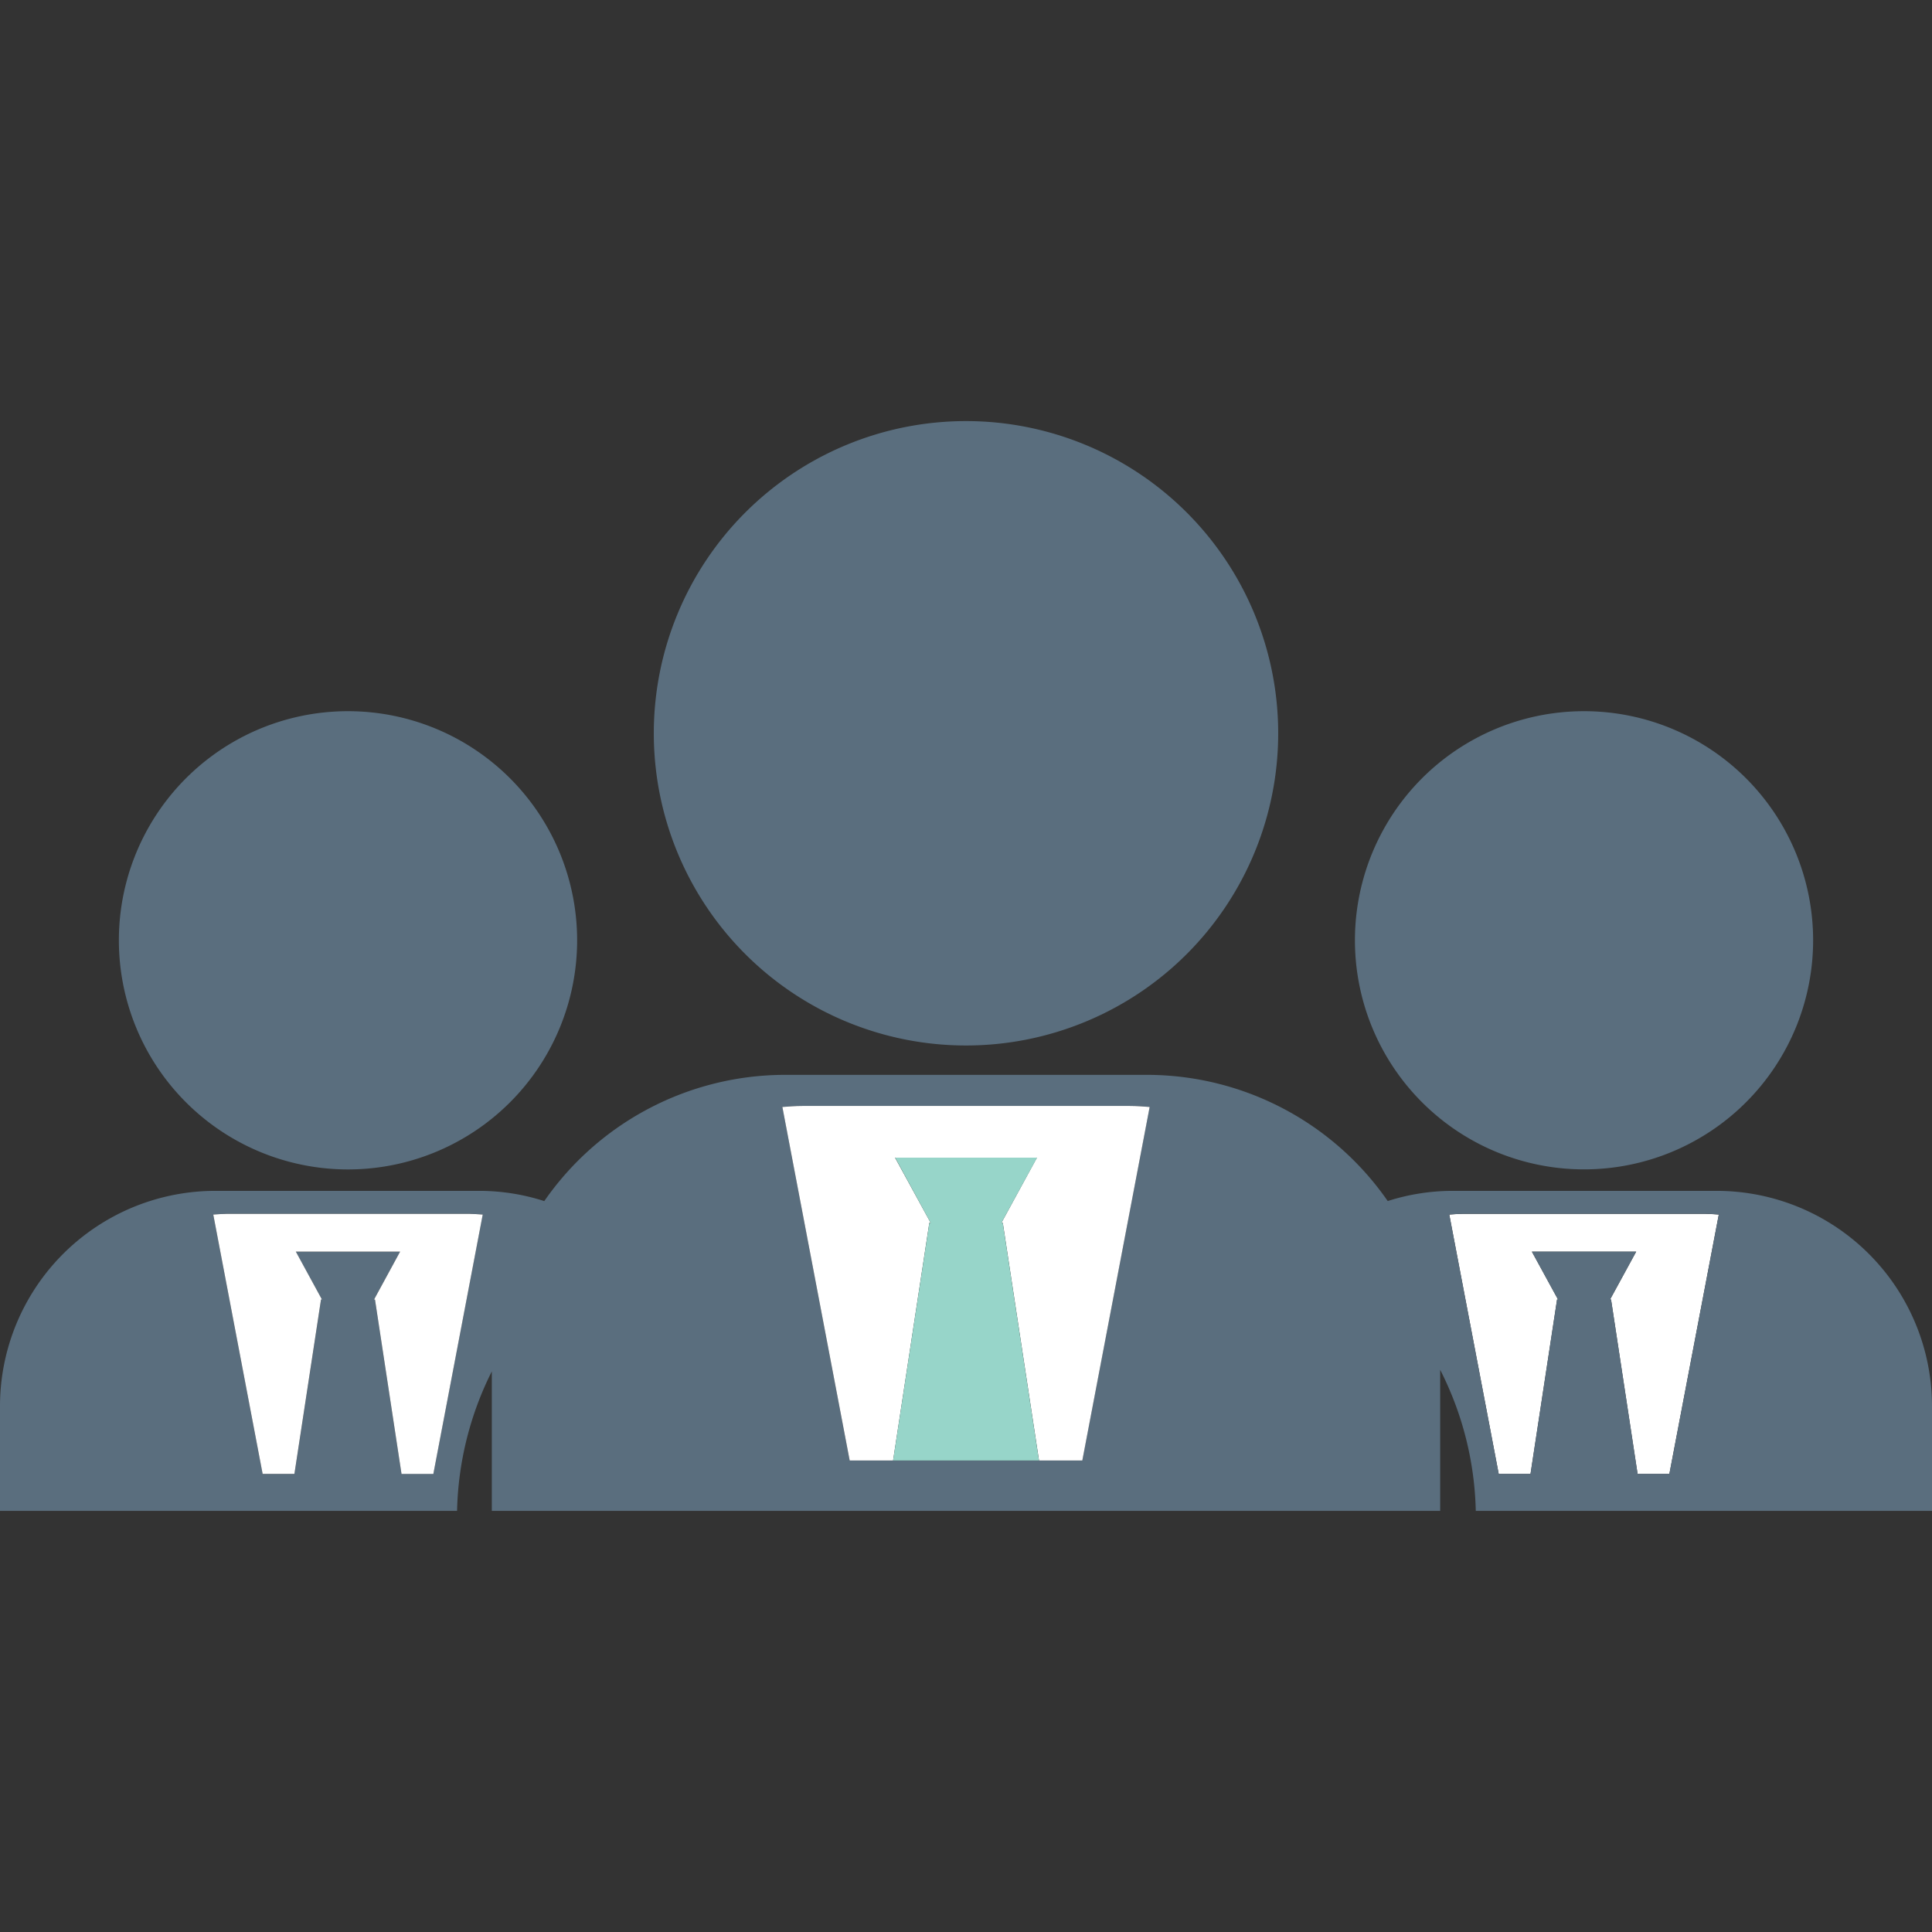
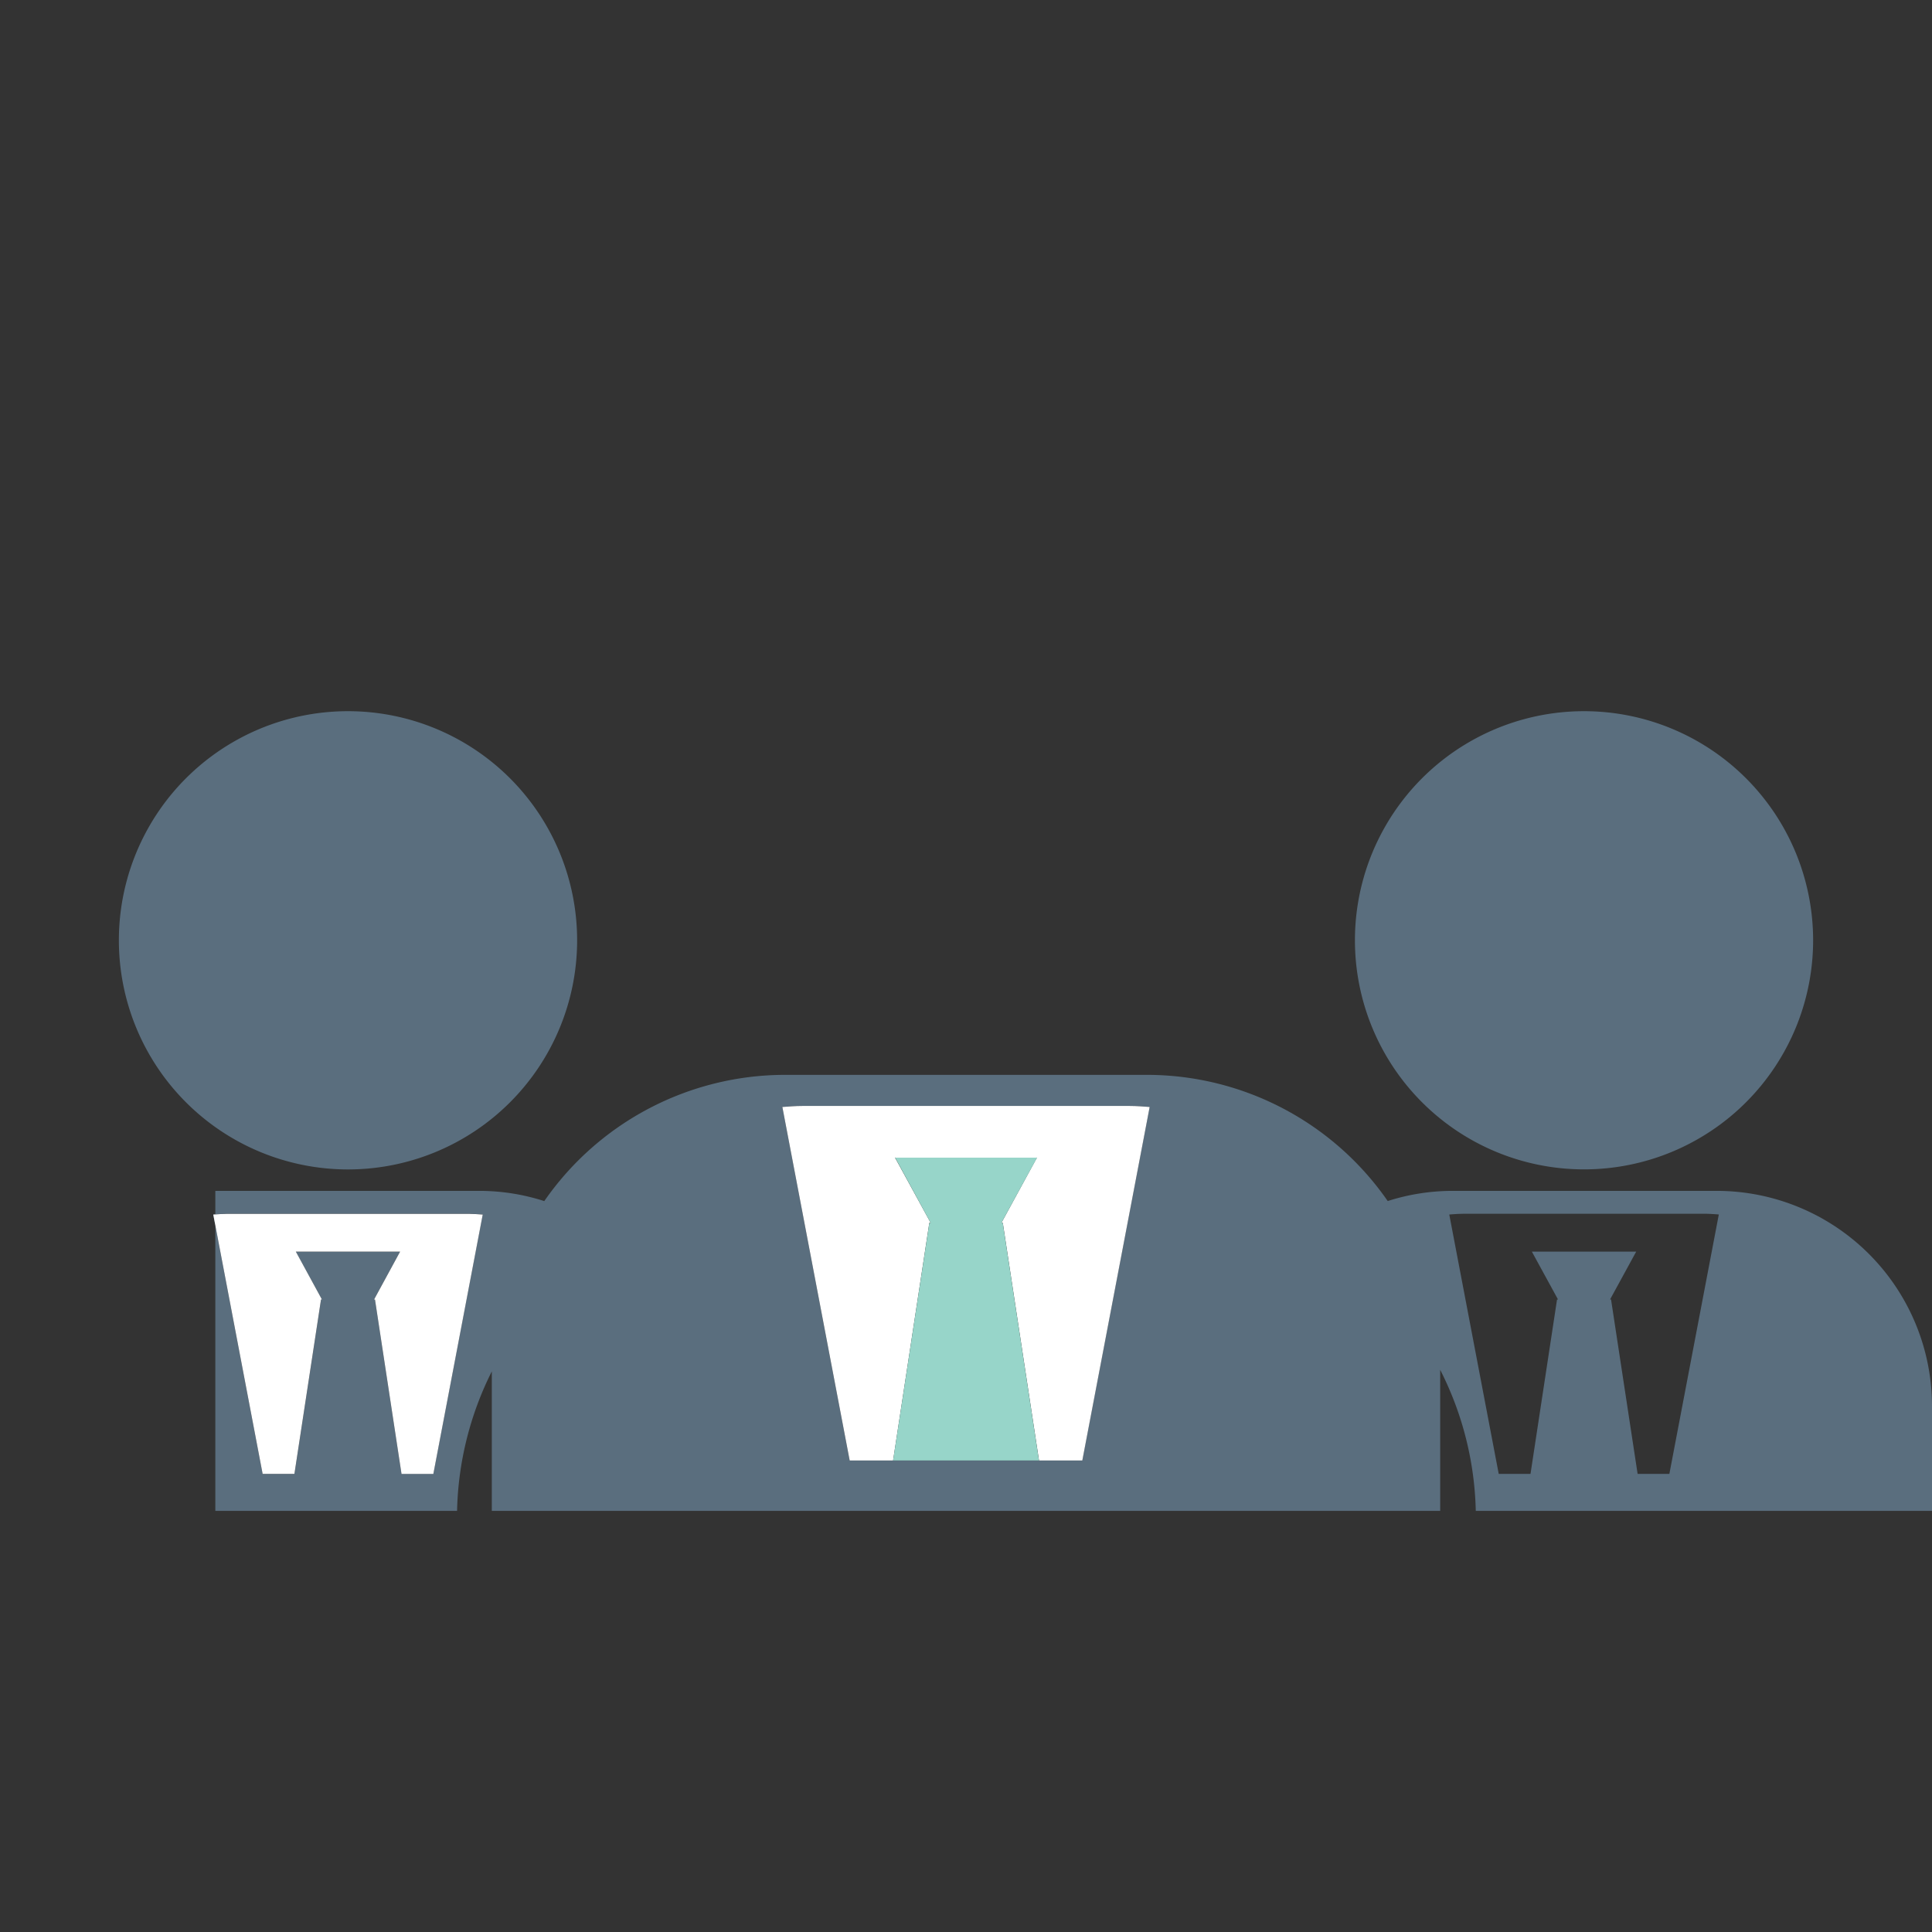
<svg xmlns="http://www.w3.org/2000/svg" width="64" height="64" viewBox="0 0 64 64">
  <rect x="0" y="0" width="64" height="64" fill="#333333" stroke="none" />
  <defs>
    <clipPath id="clip-path">
      <rect id="사각형_15315" data-name="사각형 15315" width="64" height="64" transform="translate(0 -13.949)" fill="none" />
    </clipPath>
  </defs>
  <g id="그룹_107952" data-name="그룹 107952" transform="translate(0 13.949)">
    <g id="마스크_그룹_107951" data-name="마스크 그룹 107951" clip-path="url(#clip-path)">
      <path id="패스_12361" data-name="패스 12361" d="M44.884,17.2a7.589,7.589,0,1,0,7.59-7.59,7.589,7.589,0,0,0-7.59,7.59" fill="#5a6e7e" />
-       <path id="패스_12362" data-name="패스 12362" d="M53.368,29.1l.879,5.777H55.3l1.637-8.592c-.162-.012-.322-.024-.486-.024H48.495c-.162,0-.325.012-.486.024l1.638,8.592H50.7l.88-5.777h.032l-.866-1.585H54.2L53.335,29.1Z" fill="#fff" />
      <path id="패스_12363" data-name="패스 12363" d="M3.938,17.2a7.59,7.59,0,1,0,7.59-7.59,7.588,7.588,0,0,0-7.59,7.59" fill="#5a6e7e" />
-       <path id="패스_12364" data-name="패스 12364" d="M47.708,36.1V31.427A10.815,10.815,0,0,1,48.887,36.1H64V32.638A7.134,7.134,0,0,0,56.868,25.5H48.081a7.078,7.078,0,0,0-2.111.337,9.709,9.709,0,0,0-7.983-4.18H26.014a9.709,9.709,0,0,0-7.984,4.182,7.014,7.014,0,0,0-2.11-.339H7.133A7.134,7.134,0,0,0,0,32.638V36.1H15.141a10.812,10.812,0,0,1,1.151-4.62V36.1Zm.787-9.842h7.957c.165,0,.325.012.486.024L55.3,34.875H54.248l-.88-5.777h-.033l.866-1.585H50.745l.866,1.585h-.032L50.7,34.875H49.647l-1.638-8.592c.162-.012.324-.024.486-.024M26.578,22.687H37.424c.222,0,.44.017.659.033L35.851,34.432H28.146L25.917,22.72c.219-.016.438-.033.661-.033M14.354,34.875H13.3L12.421,29.1H12.39l.863-1.585H9.8l.865,1.585h-.03l-.881,5.777H8.7L7.064,26.283c.16-.012.319-.024.484-.024h7.958c.163,0,.325.012.484.024Z" fill="#5a6e7e" />
+       <path id="패스_12364" data-name="패스 12364" d="M47.708,36.1V31.427A10.815,10.815,0,0,1,48.887,36.1H64V32.638A7.134,7.134,0,0,0,56.868,25.5H48.081a7.078,7.078,0,0,0-2.111.337,9.709,9.709,0,0,0-7.983-4.18H26.014a9.709,9.709,0,0,0-7.984,4.182,7.014,7.014,0,0,0-2.11-.339H7.133V36.1H15.141a10.812,10.812,0,0,1,1.151-4.62V36.1Zm.787-9.842h7.957c.165,0,.325.012.486.024L55.3,34.875H54.248l-.88-5.777h-.033l.866-1.585H50.745l.866,1.585h-.032L50.7,34.875H49.647l-1.638-8.592c.162-.012.324-.024.486-.024M26.578,22.687H37.424c.222,0,.44.017.659.033L35.851,34.432H28.146L25.917,22.72c.219-.016.438-.033.661-.033M14.354,34.875H13.3L12.421,29.1H12.39l.863-1.585H9.8l.865,1.585h-.03l-.881,5.777H8.7L7.064,26.283c.16-.012.319-.024.484-.024h7.958c.163,0,.325.012.484.024Z" fill="#5a6e7e" />
      <path id="패스_12365" data-name="패스 12365" d="M12.422,29.1l.879,5.777h1.054l1.636-8.592c-.159-.012-.321-.024-.484-.024H7.549c-.165,0-.324.012-.484.024L8.7,34.875H9.753l.881-5.777h.03L9.8,27.513h3.454L12.391,29.1Z" fill="#fff" />
-       <path id="패스_12366" data-name="패스 12366" d="M21.658,10.342A10.342,10.342,0,1,0,32,0,10.344,10.344,0,0,0,21.658,10.342" fill="#5a6e7e" />
      <path id="패스_12367" data-name="패스 12367" d="M33.219,26.558h0l1.2,7.874h1.434l2.231-11.711c-.217-.016-.436-.034-.658-.034H26.578c-.222,0-.442.018-.661.034l2.23,11.711h1.438l1.2-7.874h.044L29.649,24.4h4.7l-1.178,2.162Z" fill="#fff" />
      <path id="패스_12368" data-name="패스 12368" d="M29.585,34.432h4.832l-1.2-7.874h-.044L34.354,24.4h-4.7l1.176,2.162h-.044Z" fill="#97d5c9" />
    </g>
  </g>
</svg>